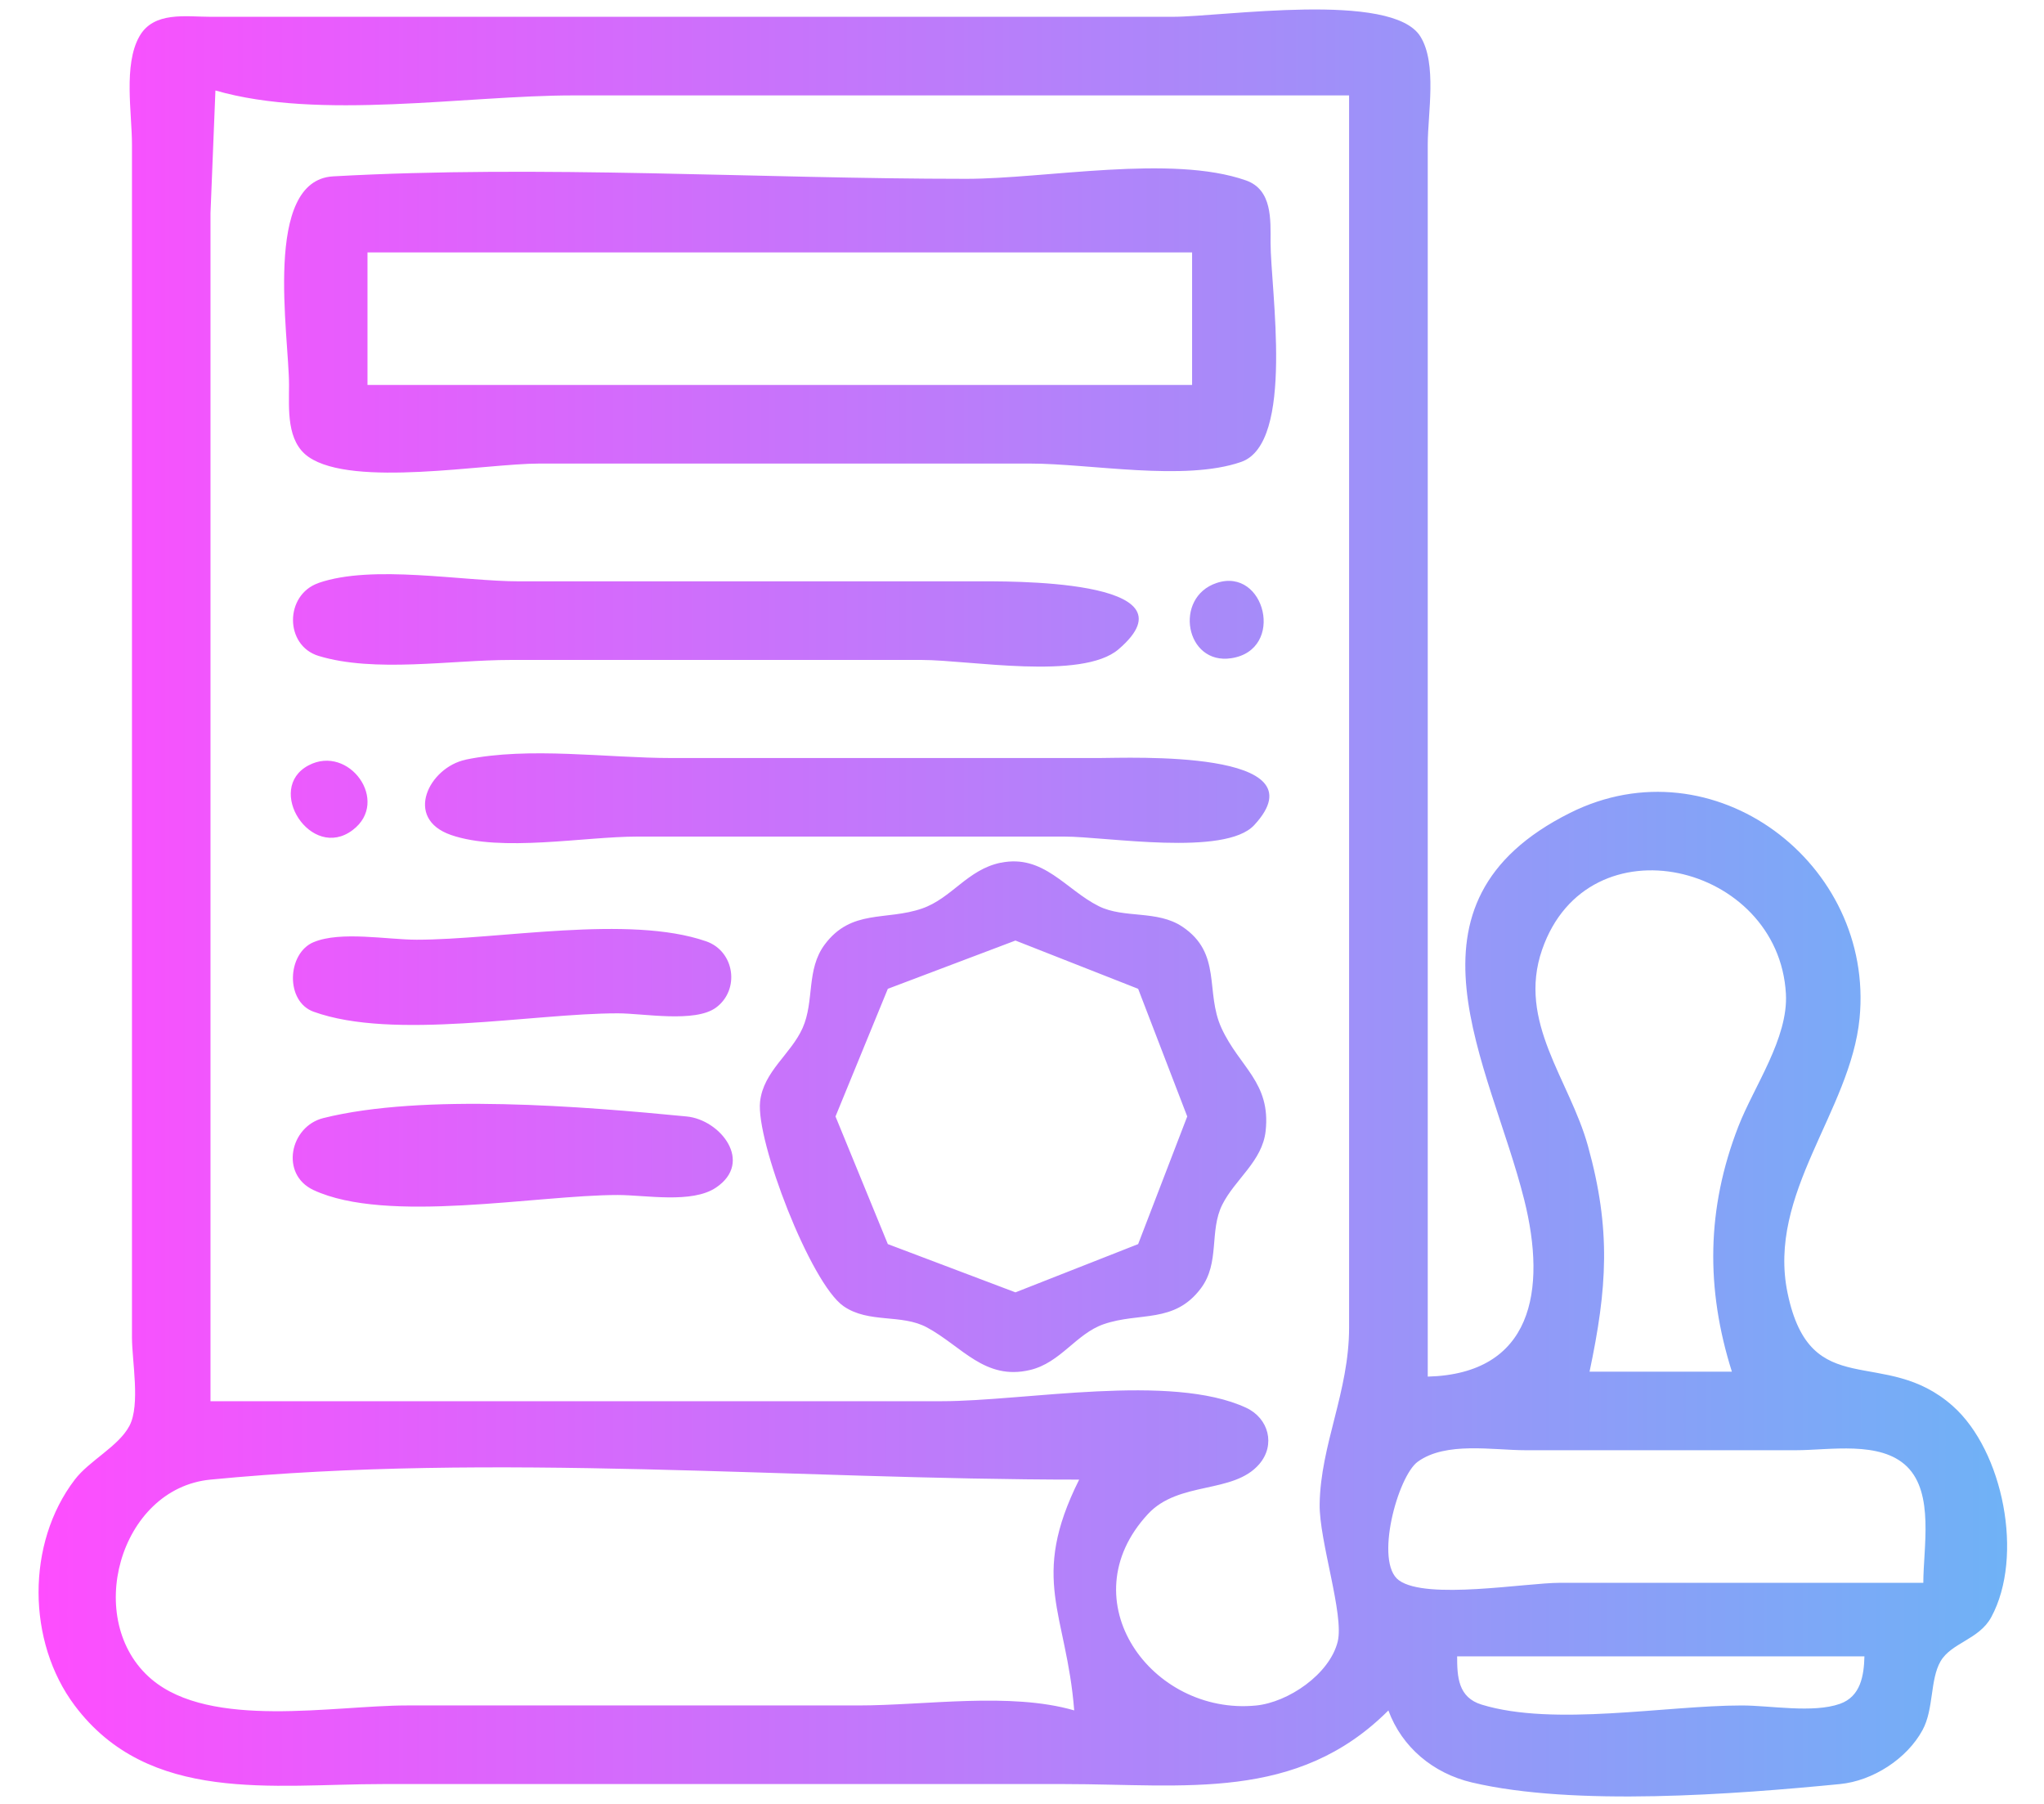
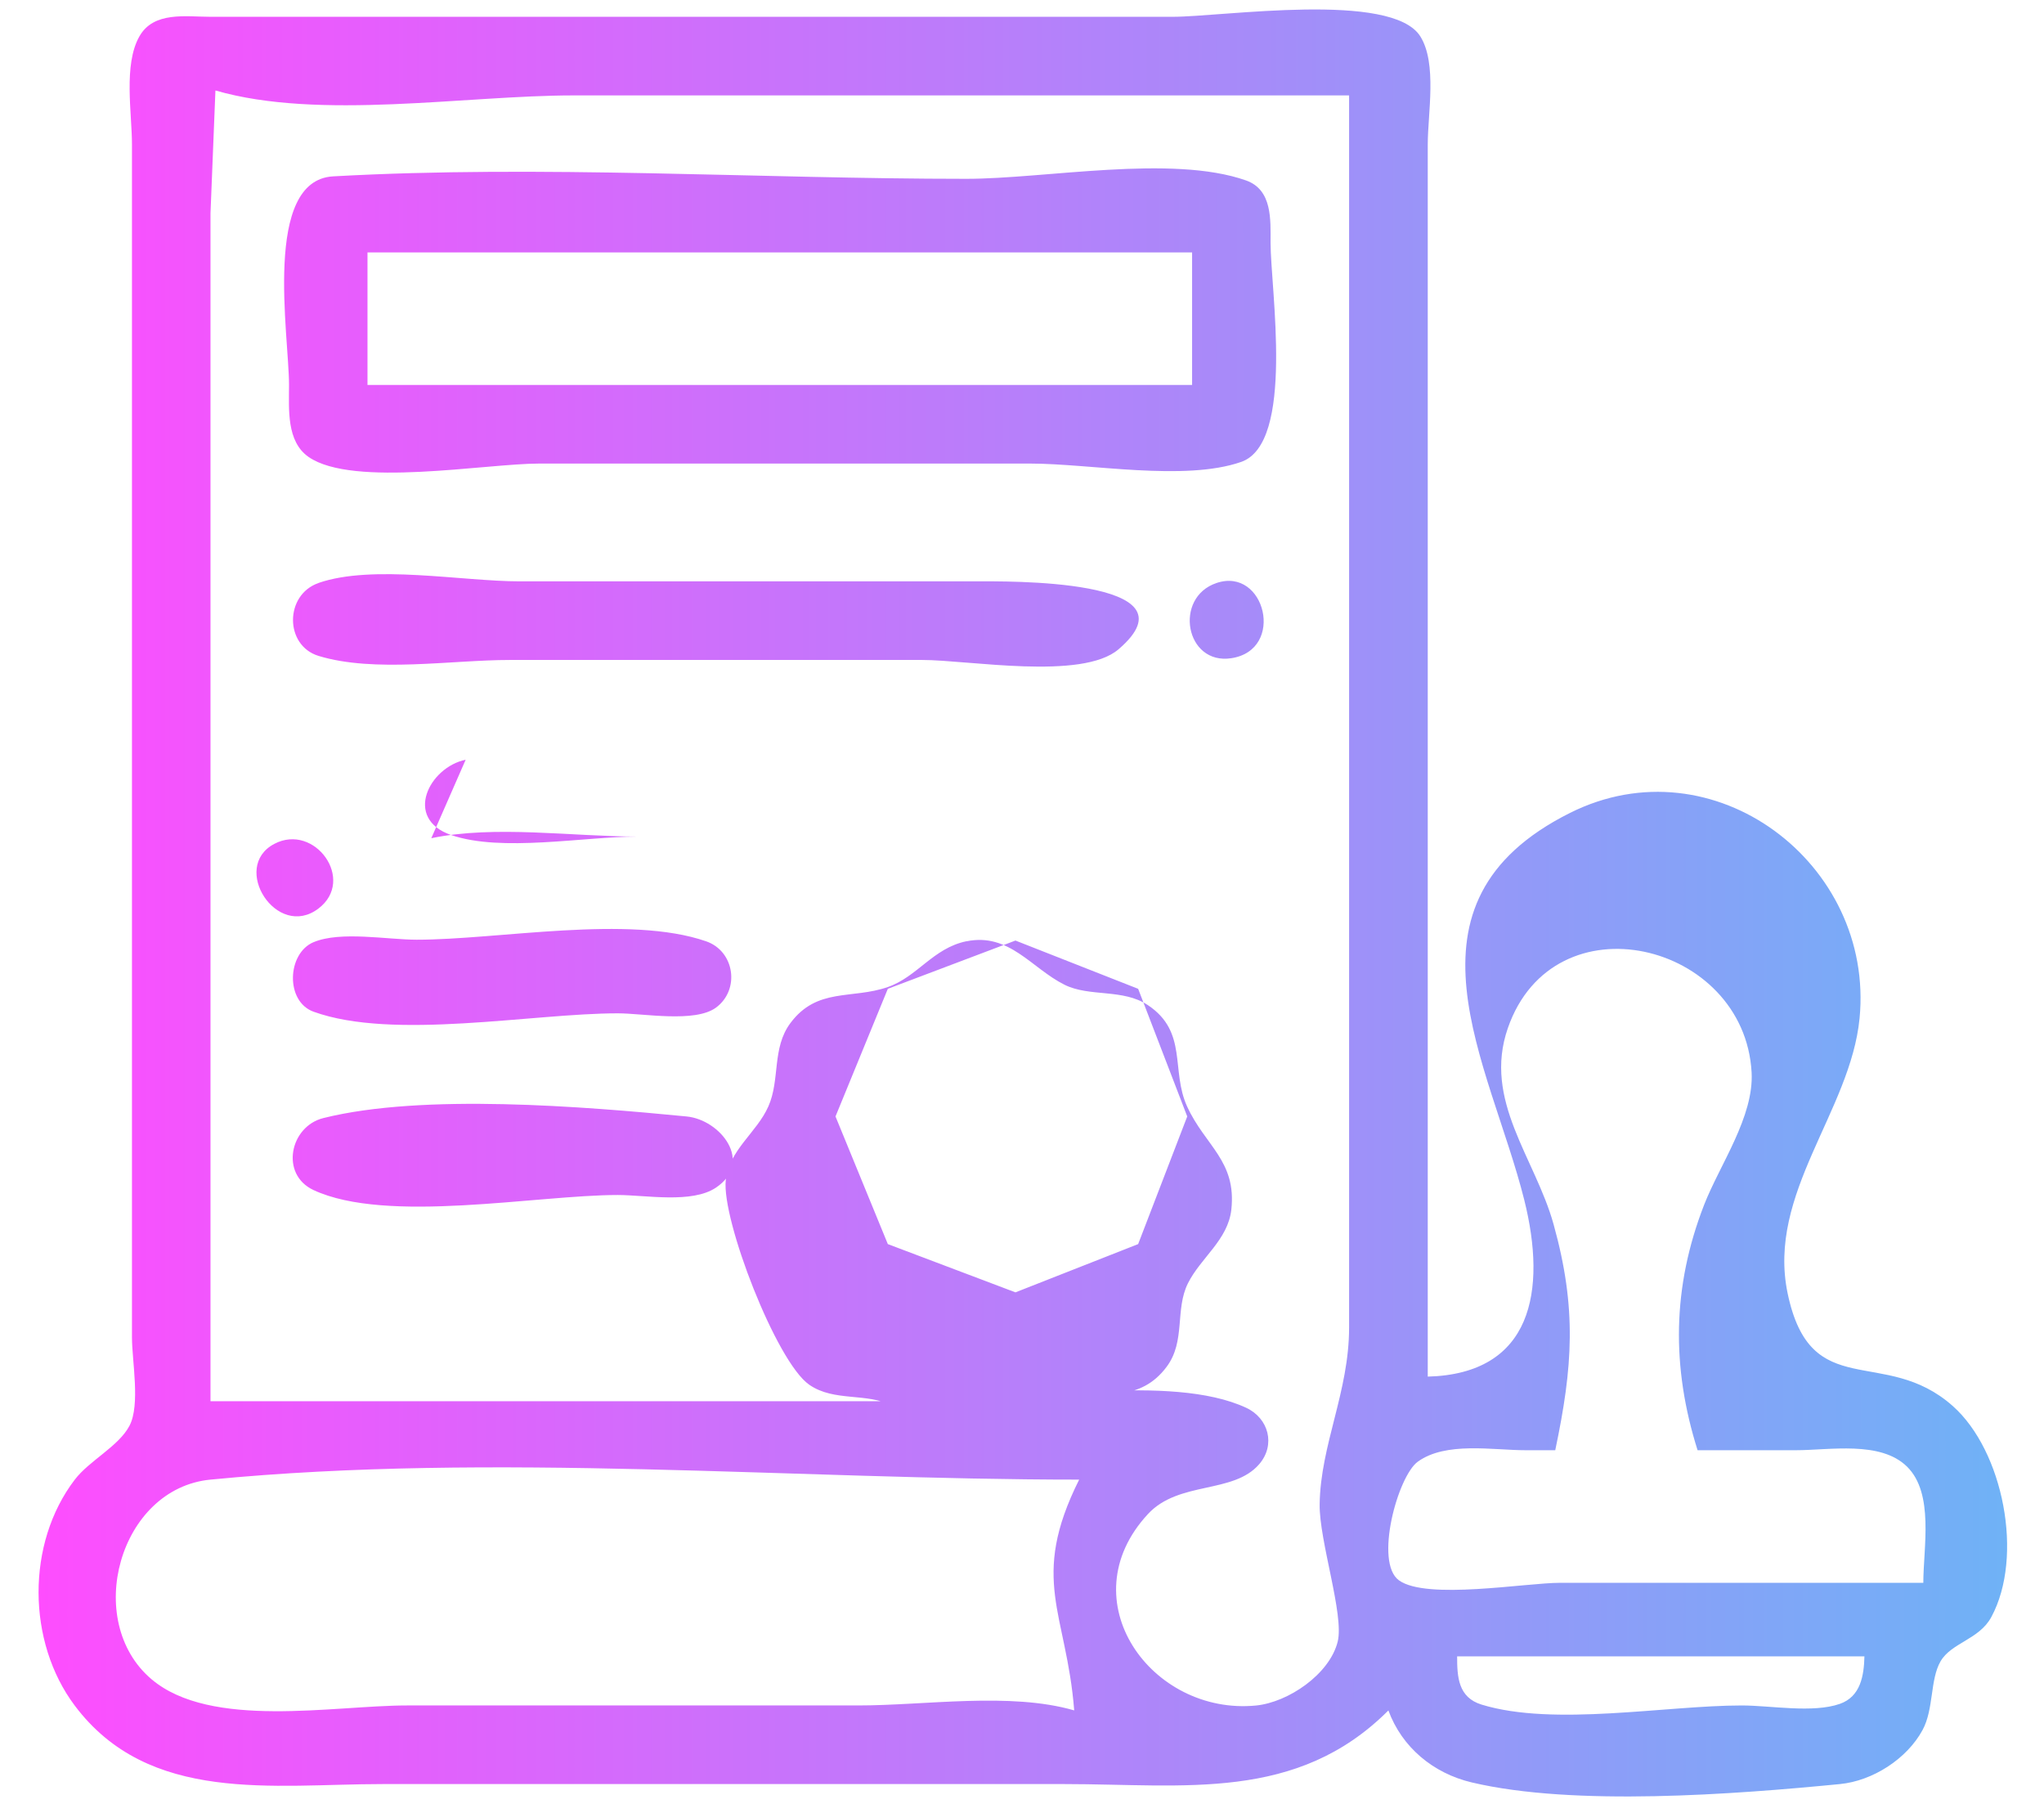
<svg xmlns="http://www.w3.org/2000/svg" xmlns:ns1="http://sodipodi.sourceforge.net/DTD/sodipodi-0.dtd" xmlns:ns2="http://www.inkscape.org/namespaces/inkscape" xmlns:xlink="http://www.w3.org/1999/xlink" id="statistics" width="31.52" height="27.81" viewBox="0 0 31.52 27.81" version="1.1" ns1:docname="technology.svg" xml:space="preserve" ns2:version="1.3.2 (091e20e, 2023-11-25, custom)">
  <ns1:namedview id="namedview6" pagecolor="#ffffff" bordercolor="#000000" borderopacity="0.25" ns2:showpageshadow="2" ns2:pageopacity="0.0" ns2:pagecheckerboard="0" ns2:deskcolor="#d1d1d1" ns2:zoom="14.760878" ns2:cx="4.8777587" ns2:cy="9.0441777" ns2:window-width="1920" ns2:window-height="1017" ns2:window-x="-8" ns2:window-y="-8" ns2:window-maximized="1" ns2:current-layer="statistics" />
  <defs id="defs6">
    <linearGradient id="linearGradient21" ns2:collect="always">
      <stop style="stop-color:#fe4dfe;stop-opacity:1;" offset="0" id="stop21" />
      <stop style="stop-color:#6fb2f6;stop-opacity:1;" offset="1" id="stop22" />
    </linearGradient>
    <linearGradient id="linear-gradient" x1="0.5" y1="2.595" x2="0.5" y2="-2.922" gradientUnits="objectBoundingBox">
      <stop offset="0.322" stop-color="#a163f5" id="stop1" />
      <stop offset="0.466" stop-color="#b074ee" id="stop2" />
      <stop offset="0.752" stop-color="#d8a1dd" id="stop3" />
      <stop offset="0.898" stop-color="#efbad3" id="stop4" />
    </linearGradient>
    <linearGradient id="linear-gradient-2" x1="0.5" y1="2.097" x2="0.5" y2="-1.697" xlink:href="#linear-gradient" />
    <linearGradient id="linear-gradient-3" x1="0.5" y1="3.317" x2="0.5" y2="-4.696" xlink:href="#linear-gradient" />
    <linearGradient id="linear-gradient-4" x1="0.5" y1="1.18" x2="0.5" y2="-0.181" gradientUnits="objectBoundingBox">
      <stop offset="0" stop-color="#fd4ffe" id="stop5" />
      <stop offset="1" stop-color="#6bb0f8" id="stop6" />
    </linearGradient>
    <linearGradient id="linear-gradient-5" x1="0.496" y1="9.187" x2="0.496" y2="-2.303" xlink:href="#linear-gradient" />
    <linearGradient id="linear-gradient-6" x1="0.5" y1="9.192" x2="0.5" y2="-2.299" xlink:href="#linear-gradient" />
    <linearGradient id="linear-gradient-7" x1="0.499" y1="9.182" x2="0.499" y2="-2.308" xlink:href="#linear-gradient" />
    <linearGradient ns2:collect="always" xlink:href="#linearGradient21" id="linearGradient22" x1="-39.15" y1="-4.53" x2="-8.793" y2="-4.53" gradientUnits="userSpaceOnUse" gradientTransform="translate(39.744,18.451)" />
  </defs>
-   <path style="fill:url(#linearGradient22);stroke:none;stroke-width:0.153" d="m 21.41,26.371 c 0.209,0.568 0.692,0.97 1.287,1.11 1.58,0.373 4.056,0.183 5.676,0.025 0.506,-0.049 1.034,-0.389 1.274,-0.833 0.176,-0.324 0.113,-0.775 0.278,-1.06 0.167,-0.287 0.595,-0.335 0.782,-0.681 0.507,-0.936 0.184,-2.564 -0.593,-3.254 -1.058,-0.941 -2.192,-0.03 -2.548,-1.741 -0.32,-1.538 0.97,-2.801 1.11,-4.238 0.232,-2.386 -2.252,-4.273 -4.465,-3.166 -2.786,1.393 -1.234,3.857 -0.706,5.966 0.351,1.404 0.123,2.682 -1.488,2.725 V 6.239 2.227 c 0,-0.474 0.147,-1.247 -0.114,-1.665 -0.437,-0.702 -3.048,-0.303 -3.822,-0.303 H 6.424 3.246 c -0.377,0 -0.876,-0.089 -1.097,0.303 -0.248,0.439 -0.114,1.18 -0.114,1.665 v 3.936 14.456 c 0,0.362 0.131,1.039 -0.038,1.362 -0.167,0.319 -0.619,0.536 -0.845,0.833 -0.749,0.981 -0.737,2.499 0,3.481 1.144,1.525 3.061,1.211 4.743,1.211 H 16.415 c 1.852,0 3.582,0.278 4.995,-1.135 M 20.804,1.471 V 20.467 c 0,0.993 -0.441,1.806 -0.454,2.725 -0.008,0.566 0.381,1.706 0.278,2.119 -0.126,0.503 -0.764,0.936 -1.261,0.984 -1.608,0.156 -2.899,-1.621 -1.665,-2.952 0.477,-0.515 1.316,-0.305 1.716,-0.769 0.256,-0.297 0.146,-0.709 -0.202,-0.87 -1.159,-0.538 -3.415,-0.101 -4.692,-0.101 H 3.246 V 7.374 3.287 l 0.076,-1.892 c 1.604,0.464 3.849,0.076 5.525,0.076 H 20.804 M 5.138,2.719 c -1.092,0.061 -0.681,2.453 -0.681,3.217 0,0.37 -0.043,0.871 0.303,1.11 0.686,0.474 2.723,0.101 3.557,0.101 h 7.568 c 0.93,0 2.379,0.279 3.254,-0.025 0.833,-0.289 0.454,-2.661 0.454,-3.381 0,-0.353 0.029,-0.815 -0.378,-0.959 -1.146,-0.404 -3.092,-0.025 -4.314,-0.025 -3.23,0 -6.547,-0.217 -9.763,-0.038 m 13.245,1.173 v 2.043 H 5.667 V 3.892 H 18.382 M 4.911,8.989 c -0.523,0.182 -0.524,0.962 0,1.123 0.864,0.264 2.049,0.063 2.952,0.063 h 6.358 c 0.715,0 2.464,0.317 3.027,-0.164 C 18.533,8.911 15.464,8.963 15.052,8.963 H 8.014 c -0.888,0 -2.267,-0.265 -3.103,0.025 m 13.85,0 c -0.668,0.223 -0.482,1.269 0.227,1.16 0.838,-0.128 0.523,-1.411 -0.227,-1.16 M 7.181,11.713 c -0.563,0.117 -0.962,0.905 -0.227,1.16 0.777,0.27 2.051,0.025 2.876,0.025 h 6.585 c 0.639,0 2.476,0.31 2.926,-0.177 1.085,-1.172 -1.937,-1.034 -2.397,-1.034 h -6.585 c -1.002,0 -2.199,-0.179 -3.179,0.025 m -2.422,0.088 c -0.679,0.359 0.039,1.483 0.681,0.997 0.582,-0.441 -0.058,-1.326 -0.681,-0.997 m 10.672,1.501 c -0.513,0.107 -0.753,0.547 -1.211,0.706 -0.554,0.192 -1.089,0.003 -1.501,0.555 -0.289,0.387 -0.156,0.872 -0.341,1.287 -0.179,0.403 -0.604,0.668 -0.656,1.135 -0.067,0.603 0.777,2.8 1.287,3.154 0.389,0.27 0.893,0.115 1.287,0.328 0.541,0.293 0.892,0.821 1.589,0.656 0.472,-0.112 0.709,-0.558 1.135,-0.706 0.554,-0.192 1.089,-0.003 1.501,-0.555 0.295,-0.395 0.125,-0.881 0.328,-1.287 0.197,-0.394 0.617,-0.668 0.669,-1.135 0.083,-0.751 -0.404,-0.985 -0.681,-1.589 -0.256,-0.558 0.015,-1.15 -0.605,-1.564 -0.389,-0.259 -0.898,-0.121 -1.287,-0.315 -0.511,-0.255 -0.852,-0.806 -1.514,-0.669 m 11.277,7.846 h -2.195 c 0.271,-1.286 0.335,-2.186 -0.025,-3.481 -0.284,-1.024 -1.094,-1.911 -0.706,-3.027 0.708,-2.039 3.647,-1.328 3.759,0.681 0.038,0.686 -0.49,1.423 -0.732,2.043 -0.494,1.269 -0.505,2.504 -0.101,3.784 M 4.835,14.526 c -0.408,0.172 -0.439,0.913 0,1.072 1.229,0.445 3.377,0.025 4.692,0.025 0.393,0 1.189,0.15 1.514,-0.088 0.373,-0.275 0.289,-0.869 -0.151,-1.022 -1.192,-0.414 -3.197,-0.025 -4.465,-0.025 -0.451,0 -1.173,-0.137 -1.589,0.038 m 12.715,0.719 0.757,1.968 -0.757,1.968 -1.892,0.744 -1.968,-0.744 -0.807,-1.968 0.807,-1.968 1.968,-0.744 1.892,0.744 M 4.986,17.238 c -0.516,0.129 -0.671,0.868 -0.151,1.11 1.131,0.526 3.441,0.076 4.692,0.076 0.427,0 1.143,0.136 1.514,-0.114 0.585,-0.393 0.069,-1.047 -0.454,-1.097 -1.58,-0.154 -4.066,-0.359 -5.601,0.025 m 24.673,7.165 h -3.406 -2.195 c -0.533,0 -2.059,0.269 -2.485,-0.038 -0.383,-0.276 -0.019,-1.605 0.29,-1.829 0.433,-0.314 1.157,-0.177 1.665,-0.177 h 4.163 c 0.523,0 1.305,-0.15 1.716,0.252 0.423,0.415 0.252,1.25 0.252,1.791 m -13.018,-1.589 c -0.771,1.542 -0.195,2.046 -0.076,3.557 -0.989,-0.286 -2.298,-0.076 -3.33,-0.076 H 6.273 c -1.127,0 -3.02,0.371 -3.936,-0.404 -1.06,-0.897 -0.501,-2.941 0.908,-3.078 4.371,-0.425 9.002,0 13.396,0 m 12.11,2.725 c -0.008,0.297 -0.058,0.619 -0.378,0.732 -0.418,0.147 -1.071,0.025 -1.514,0.025 -1.171,0 -2.898,0.328 -4.011,-0.013 -0.363,-0.111 -0.378,-0.428 -0.378,-0.744 z" id="path20" />
+   <path style="fill:url(#linearGradient22);stroke:none;stroke-width:0.153" d="m 21.41,26.371 c 0.209,0.568 0.692,0.97 1.287,1.11 1.58,0.373 4.056,0.183 5.676,0.025 0.506,-0.049 1.034,-0.389 1.274,-0.833 0.176,-0.324 0.113,-0.775 0.278,-1.06 0.167,-0.287 0.595,-0.335 0.782,-0.681 0.507,-0.936 0.184,-2.564 -0.593,-3.254 -1.058,-0.941 -2.192,-0.03 -2.548,-1.741 -0.32,-1.538 0.97,-2.801 1.11,-4.238 0.232,-2.386 -2.252,-4.273 -4.465,-3.166 -2.786,1.393 -1.234,3.857 -0.706,5.966 0.351,1.404 0.123,2.682 -1.488,2.725 V 6.239 2.227 c 0,-0.474 0.147,-1.247 -0.114,-1.665 -0.437,-0.702 -3.048,-0.303 -3.822,-0.303 H 6.424 3.246 c -0.377,0 -0.876,-0.089 -1.097,0.303 -0.248,0.439 -0.114,1.18 -0.114,1.665 v 3.936 14.456 c 0,0.362 0.131,1.039 -0.038,1.362 -0.167,0.319 -0.619,0.536 -0.845,0.833 -0.749,0.981 -0.737,2.499 0,3.481 1.144,1.525 3.061,1.211 4.743,1.211 H 16.415 c 1.852,0 3.582,0.278 4.995,-1.135 M 20.804,1.471 V 20.467 c 0,0.993 -0.441,1.806 -0.454,2.725 -0.008,0.566 0.381,1.706 0.278,2.119 -0.126,0.503 -0.764,0.936 -1.261,0.984 -1.608,0.156 -2.899,-1.621 -1.665,-2.952 0.477,-0.515 1.316,-0.305 1.716,-0.769 0.256,-0.297 0.146,-0.709 -0.202,-0.87 -1.159,-0.538 -3.415,-0.101 -4.692,-0.101 H 3.246 V 7.374 3.287 l 0.076,-1.892 c 1.604,0.464 3.849,0.076 5.525,0.076 H 20.804 M 5.138,2.719 c -1.092,0.061 -0.681,2.453 -0.681,3.217 0,0.37 -0.043,0.871 0.303,1.11 0.686,0.474 2.723,0.101 3.557,0.101 h 7.568 c 0.93,0 2.379,0.279 3.254,-0.025 0.833,-0.289 0.454,-2.661 0.454,-3.381 0,-0.353 0.029,-0.815 -0.378,-0.959 -1.146,-0.404 -3.092,-0.025 -4.314,-0.025 -3.23,0 -6.547,-0.217 -9.763,-0.038 m 13.245,1.173 v 2.043 H 5.667 V 3.892 H 18.382 M 4.911,8.989 c -0.523,0.182 -0.524,0.962 0,1.123 0.864,0.264 2.049,0.063 2.952,0.063 h 6.358 c 0.715,0 2.464,0.317 3.027,-0.164 C 18.533,8.911 15.464,8.963 15.052,8.963 H 8.014 c -0.888,0 -2.267,-0.265 -3.103,0.025 m 13.85,0 c -0.668,0.223 -0.482,1.269 0.227,1.16 0.838,-0.128 0.523,-1.411 -0.227,-1.16 M 7.181,11.713 c -0.563,0.117 -0.962,0.905 -0.227,1.16 0.777,0.27 2.051,0.025 2.876,0.025 h 6.585 h -6.585 c -1.002,0 -2.199,-0.179 -3.179,0.025 m -2.422,0.088 c -0.679,0.359 0.039,1.483 0.681,0.997 0.582,-0.441 -0.058,-1.326 -0.681,-0.997 m 10.672,1.501 c -0.513,0.107 -0.753,0.547 -1.211,0.706 -0.554,0.192 -1.089,0.003 -1.501,0.555 -0.289,0.387 -0.156,0.872 -0.341,1.287 -0.179,0.403 -0.604,0.668 -0.656,1.135 -0.067,0.603 0.777,2.8 1.287,3.154 0.389,0.27 0.893,0.115 1.287,0.328 0.541,0.293 0.892,0.821 1.589,0.656 0.472,-0.112 0.709,-0.558 1.135,-0.706 0.554,-0.192 1.089,-0.003 1.501,-0.555 0.295,-0.395 0.125,-0.881 0.328,-1.287 0.197,-0.394 0.617,-0.668 0.669,-1.135 0.083,-0.751 -0.404,-0.985 -0.681,-1.589 -0.256,-0.558 0.015,-1.15 -0.605,-1.564 -0.389,-0.259 -0.898,-0.121 -1.287,-0.315 -0.511,-0.255 -0.852,-0.806 -1.514,-0.669 m 11.277,7.846 h -2.195 c 0.271,-1.286 0.335,-2.186 -0.025,-3.481 -0.284,-1.024 -1.094,-1.911 -0.706,-3.027 0.708,-2.039 3.647,-1.328 3.759,0.681 0.038,0.686 -0.49,1.423 -0.732,2.043 -0.494,1.269 -0.505,2.504 -0.101,3.784 M 4.835,14.526 c -0.408,0.172 -0.439,0.913 0,1.072 1.229,0.445 3.377,0.025 4.692,0.025 0.393,0 1.189,0.15 1.514,-0.088 0.373,-0.275 0.289,-0.869 -0.151,-1.022 -1.192,-0.414 -3.197,-0.025 -4.465,-0.025 -0.451,0 -1.173,-0.137 -1.589,0.038 m 12.715,0.719 0.757,1.968 -0.757,1.968 -1.892,0.744 -1.968,-0.744 -0.807,-1.968 0.807,-1.968 1.968,-0.744 1.892,0.744 M 4.986,17.238 c -0.516,0.129 -0.671,0.868 -0.151,1.11 1.131,0.526 3.441,0.076 4.692,0.076 0.427,0 1.143,0.136 1.514,-0.114 0.585,-0.393 0.069,-1.047 -0.454,-1.097 -1.58,-0.154 -4.066,-0.359 -5.601,0.025 m 24.673,7.165 h -3.406 -2.195 c -0.533,0 -2.059,0.269 -2.485,-0.038 -0.383,-0.276 -0.019,-1.605 0.29,-1.829 0.433,-0.314 1.157,-0.177 1.665,-0.177 h 4.163 c 0.523,0 1.305,-0.15 1.716,0.252 0.423,0.415 0.252,1.25 0.252,1.791 m -13.018,-1.589 c -0.771,1.542 -0.195,2.046 -0.076,3.557 -0.989,-0.286 -2.298,-0.076 -3.33,-0.076 H 6.273 c -1.127,0 -3.02,0.371 -3.936,-0.404 -1.06,-0.897 -0.501,-2.941 0.908,-3.078 4.371,-0.425 9.002,0 13.396,0 m 12.11,2.725 c -0.008,0.297 -0.058,0.619 -0.378,0.732 -0.418,0.147 -1.071,0.025 -1.514,0.025 -1.171,0 -2.898,0.328 -4.011,-0.013 -0.363,-0.111 -0.378,-0.428 -0.378,-0.744 z" id="path20" />
</svg>